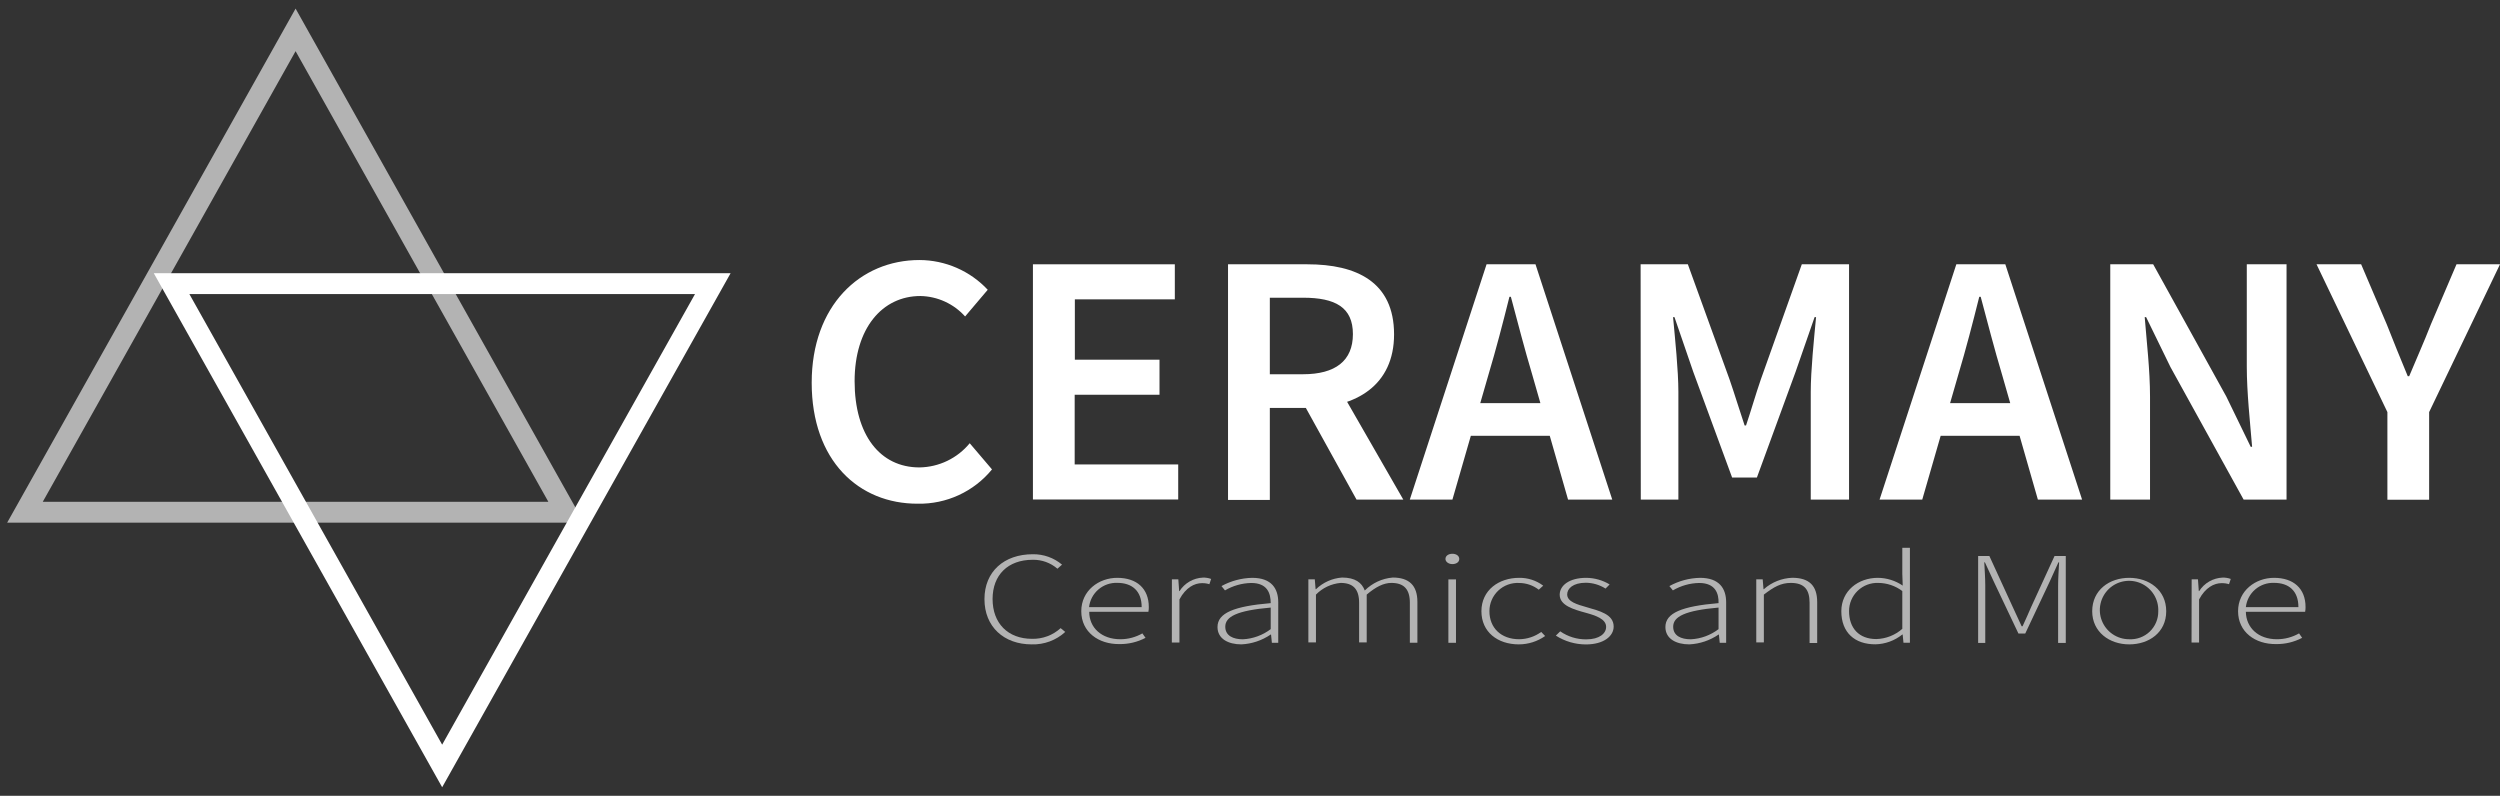
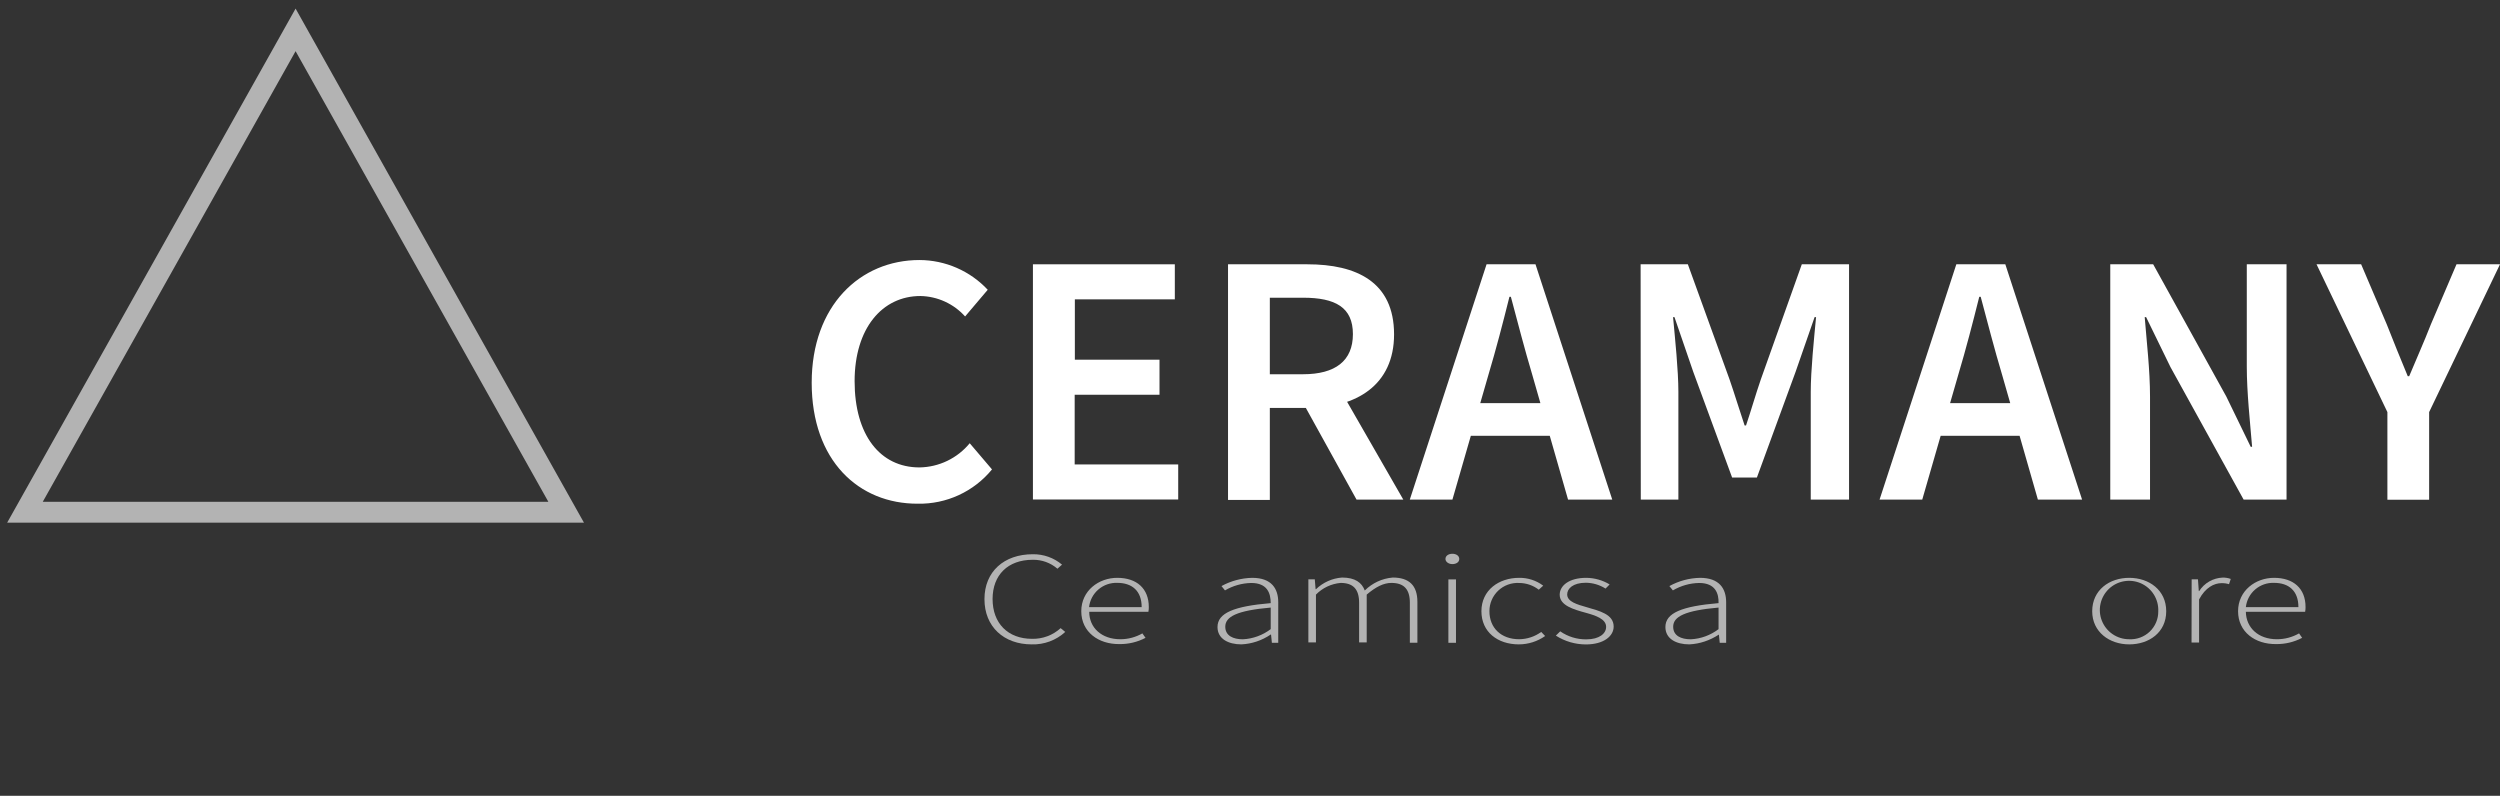
<svg xmlns="http://www.w3.org/2000/svg" width="600" height="191" viewBox="0 0 600 191" fill="none">
  <rect x="0" y="0" width="600" height="191" fill="#333333" stroke="none" />
  <path d="M194.806 91.851C194.806 73.386 206.396 62.407 220.695 62.407C223.765 62.42 226.8 63.059 229.613 64.287C232.427 65.514 234.959 67.303 237.056 69.544L231.625 75.951C230.271 74.442 228.621 73.227 226.777 72.383C224.932 71.539 222.934 71.083 220.905 71.044C211.714 71.044 205.106 78.812 205.106 91.486C205.106 104.372 211.195 112.181 220.667 112.181C222.979 112.148 225.257 111.612 227.341 110.609C229.425 109.607 231.266 108.162 232.734 106.376L238.08 112.658C235.93 115.285 233.212 117.391 230.131 118.816C227.049 120.242 223.683 120.95 220.288 120.888C206.074 120.944 194.806 110.541 194.806 91.851Z" fill="white" />
  <path d="M247.902 63.431H281.957V71.843H257.963V86.327H278.281V94.739H257.921V111.466H282.771V119.878H247.902V63.431Z" fill="white" />
  <path d="M294.726 63.431H313.767C325.526 63.431 334.576 67.637 334.576 80.256C334.576 92.398 325.526 97.908 313.767 97.908H304.759V119.977H294.726V63.431ZM312.743 89.818C320.474 89.818 324.698 86.607 324.698 80.186C324.698 73.764 320.488 71.451 312.743 71.451H304.759V89.818H312.743ZM311.887 95.16L319.141 89.187L336.793 119.907H325.568L311.887 95.16Z" fill="white" />
  <path d="M356.774 63.431H368.519L386.942 119.907H376.334L367.719 89.86C365.923 83.873 364.267 77.438 362.611 71.24H362.261C360.703 77.494 359.047 83.859 357.251 89.86L348.58 119.907H338.351L356.774 63.431ZM349.309 96.744H375.97V104.596H349.309V96.744Z" fill="white" />
  <path d="M393.748 63.431H405.085L415.076 91.024C416.325 94.627 417.461 98.427 418.71 102.114H419.047C420.296 98.427 421.362 94.627 422.611 91.024L432.433 63.431H443.771V119.907H434.58V94.066C434.58 88.85 435.366 81.335 435.857 76.106H435.506L430.946 89.229L421.657 114.607H415.708L406.376 89.229L401.872 76.106H401.535C402.013 81.335 402.812 88.85 402.812 94.066V119.907H393.79L393.748 63.431Z" fill="white" />
  <path d="M469.519 63.431H481.278L499.701 119.907H489.093L480.478 89.86C478.682 83.873 477.026 77.438 475.37 71.24H475.02C473.462 77.494 471.806 83.859 470.01 89.86L461.339 119.907H451.095L469.519 63.431ZM461.984 96.744H488.644V104.596H461.984V96.744Z" fill="white" />
  <path d="M506.465 63.431H516.764L534.317 95.174L540.169 107.232H540.505C540.028 101.385 539.229 94.234 539.229 87.953V63.431H548.77V119.907H538.471L520.917 88.107L515.066 76.106H514.729C515.206 82.079 516.006 88.893 516.006 95.174V119.907H506.465V63.431Z" fill="white" />
  <path d="M572.975 98.903L555.968 63.431H566.675L572.834 77.872C574.49 82.079 576.076 85.99 577.858 90.281H578.209C579.991 85.99 581.773 82.064 583.4 77.872L589.56 63.431H600L582.993 98.903V119.935H572.975V98.903Z" fill="white" />
  <path d="M236.27 143.798C236.27 137.18 240.971 133.016 247.874 133.016C250.437 132.981 252.926 133.867 254.89 135.512L253.782 136.493C252.137 135.068 250.022 134.303 247.846 134.348C241.897 134.348 238.22 137.993 238.22 143.77C238.22 149.546 241.855 153.318 247.692 153.318C250.225 153.379 252.683 152.46 254.553 150.752L255.662 151.664C253.467 153.676 250.571 154.748 247.594 154.65C240.943 154.65 236.27 150.43 236.27 143.798Z" fill="#B3B3B3" />
  <path d="M259.507 146.7C259.507 141.737 263.716 138.68 268.136 138.68C272.823 138.68 275.713 141.246 275.713 145.691C275.722 146.072 275.689 146.453 275.615 146.826H261.415C261.415 150.668 264.404 153.416 268.866 153.416C270.726 153.42 272.555 152.937 274.17 152.014L274.927 153.08C273.004 154.092 270.857 154.607 268.683 154.58C263.632 154.65 259.507 151.664 259.507 146.7ZM274.001 145.705C274.001 141.821 271.7 139.886 268.15 139.886C266.495 139.826 264.878 140.391 263.622 141.47C262.365 142.549 261.562 144.061 261.373 145.705H274.001Z" fill="#B3B3B3" />
-   <path d="M281.256 139.045H282.799L282.996 141.849H283.094C283.701 140.901 284.529 140.112 285.506 139.551C286.483 138.99 287.581 138.672 288.706 138.624C289.376 138.603 290.043 138.713 290.671 138.947L290.25 140.209C289.673 140.029 289.072 139.944 288.468 139.956C286.686 139.956 284.581 140.994 283.066 143.868V154.215H281.242L281.256 139.045Z" fill="#B3B3B3" />
  <path d="M292.2 150.486C292.2 147.107 296.171 145.494 304.969 144.751C304.969 142.41 304.184 139.914 300.297 139.914C298.079 139.959 295.909 140.572 293.996 141.695L293.155 140.657C295.415 139.415 297.942 138.737 300.521 138.68C305.208 138.68 306.779 141.302 306.779 144.555V154.271H305.25L305.053 152.295H304.955C302.879 153.712 300.451 154.528 297.939 154.65C294.81 154.65 292.2 153.332 292.2 150.486ZM304.969 150.991V145.817C296.845 146.532 294.067 147.99 294.067 150.416C294.067 152.589 295.989 153.43 298.276 153.43C300.703 153.311 303.036 152.461 304.969 150.991Z" fill="#B3B3B3" />
  <path d="M314.006 139.045H315.549L315.746 141.414H315.83C317.524 139.778 319.738 138.786 322.088 138.61C325.259 138.61 326.845 139.844 327.546 141.723C329.346 139.921 331.728 138.818 334.267 138.61C338.196 138.61 340.175 140.517 340.175 144.443V154.257H338.365V144.653C338.365 141.428 336.962 139.9 333.931 139.9C332.064 139.9 330.184 140.854 328.009 142.704V154.173H326.185V144.653C326.185 141.428 324.782 139.9 321.751 139.9C319.506 140.1 317.406 141.094 315.83 142.704V154.173H314.006V139.045Z" fill="#B3B3B3" />
  <path d="M346.91 134.152C346.91 133.366 347.668 132.904 348.566 132.904C349.464 132.904 350.222 133.366 350.222 134.152C350.222 134.937 349.464 135.385 348.566 135.385C347.668 135.385 346.91 134.839 346.91 134.152ZM347.612 139.059H349.436V154.271H347.612V139.059Z" fill="#B3B3B3" />
  <path d="M355.54 146.7C355.54 141.611 359.749 138.68 364.59 138.68C366.672 138.649 368.706 139.31 370.371 140.559L369.305 141.527C367.964 140.495 366.324 139.929 364.632 139.914C363.708 139.859 362.782 139.993 361.912 140.309C361.042 140.626 360.246 141.117 359.574 141.753C358.902 142.39 358.368 143.157 358.004 144.008C357.641 144.859 357.456 145.775 357.462 146.7C357.462 150.696 360.268 153.416 364.604 153.416C366.507 153.397 368.356 152.784 369.894 151.664L370.834 152.645C368.986 153.947 366.781 154.647 364.52 154.65C359.412 154.65 355.54 151.664 355.54 146.7Z" fill="#B3B3B3" />
  <path d="M373.402 152.547L374.454 151.523C376.298 152.803 378.496 153.475 380.74 153.444C383.856 153.444 385.469 152.042 385.469 150.444C385.469 148.537 382.915 147.71 380.628 147.079C377.654 146.266 374.328 145.326 374.328 142.732C374.328 140.545 376.587 138.68 380.698 138.68C382.678 138.695 384.617 139.242 386.311 140.265L385.329 141.26C383.918 140.364 382.286 139.879 380.614 139.858C377.527 139.858 376.124 141.26 376.124 142.662C376.124 144.401 378.467 145.06 380.825 145.733C383.884 146.63 387.279 147.415 387.279 150.374C387.279 152.673 384.894 154.664 380.614 154.664C378.057 154.662 375.554 153.927 373.402 152.547Z" fill="#B3B3B3" />
-   <path d="M399.697 150.486C399.697 147.107 403.654 145.494 412.452 144.751C412.522 142.41 411.68 139.914 407.794 139.914C405.575 139.956 403.405 140.57 401.493 141.695L400.652 140.657C402.907 139.415 405.429 138.736 408.004 138.68C412.691 138.68 414.276 141.302 414.276 144.555V154.271H412.733L412.536 152.295H412.452C410.376 153.712 407.948 154.528 405.436 154.65C402.307 154.65 399.697 153.332 399.697 150.486ZM412.452 150.991V145.817C404.342 146.532 401.564 147.99 401.564 150.416C401.564 152.589 403.472 153.43 405.773 153.43C408.196 153.313 410.525 152.462 412.452 150.991Z" fill="#B3B3B3" />
-   <path d="M421.503 139.045H423.046L423.243 141.4H423.327C425.211 139.731 427.616 138.765 430.132 138.666C434.215 138.666 436.124 140.573 436.124 144.499V154.314H434.3V144.653C434.3 141.428 432.967 139.9 429.795 139.9C427.438 139.9 425.726 140.854 423.327 142.704V154.173H421.503V139.045Z" fill="#B3B3B3" />
-   <path d="M441.919 146.7C441.919 141.793 445.974 138.68 450.689 138.68C452.818 138.696 454.894 139.345 456.652 140.545L456.554 137.741V131.474H458.378V154.257H456.834L456.638 152.281H456.554C454.722 153.757 452.452 154.585 450.099 154.636C445.146 154.65 441.919 151.818 441.919 146.7ZM456.554 150.906V141.849C454.891 140.597 452.869 139.913 450.787 139.9C449.878 139.866 448.971 140.016 448.121 140.34C447.271 140.665 446.495 141.157 445.84 141.788C445.185 142.419 444.664 143.176 444.309 144.012C443.953 144.849 443.77 145.749 443.771 146.658C443.771 150.71 446.114 153.374 450.31 153.374C452.621 153.313 454.838 152.44 456.568 150.906H456.554Z" fill="#B3B3B3" />
-   <path d="M474.753 133.437H477.447L483.06 145.677C483.775 147.205 484.463 148.761 485.193 150.304H485.417C486.133 148.761 486.82 147.205 487.48 145.677L493.092 133.437H495.786V154.3H493.948V140.573C493.948 138.891 494.089 136.689 494.187 134.965H494.018L491.914 139.62L486.062 152.042H484.421L478.527 139.62L476.381 134.965H476.226C476.325 136.717 476.465 138.919 476.465 140.573V154.3H474.753V133.437Z" fill="#B3B3B3" />
+   <path d="M399.697 150.486C399.697 147.107 403.654 145.494 412.452 144.751C412.522 142.41 411.68 139.914 407.794 139.914C405.575 139.956 403.405 140.57 401.493 141.695L400.652 140.657C402.907 139.415 405.429 138.736 408.004 138.68C412.691 138.68 414.276 141.302 414.276 144.555V154.271H412.733L412.536 152.295C410.376 153.712 407.948 154.528 405.436 154.65C402.307 154.65 399.697 153.332 399.697 150.486ZM412.452 150.991V145.817C404.342 146.532 401.564 147.99 401.564 150.416C401.564 152.589 403.472 153.43 405.773 153.43C408.196 153.313 410.525 152.462 412.452 150.991Z" fill="#B3B3B3" />
  <path d="M502.129 146.7C502.129 141.611 506.254 138.68 511.011 138.68C515.768 138.68 519.893 141.611 519.893 146.7C519.893 151.79 515.768 154.65 511.011 154.65C506.254 154.65 502.129 151.664 502.129 146.7ZM517.985 146.7C518.043 145.303 517.682 143.92 516.948 142.729C516.214 141.538 515.14 140.593 513.864 140.017C512.588 139.441 511.169 139.26 509.79 139.496C508.41 139.733 507.132 140.376 506.122 141.344C505.111 142.311 504.413 143.559 504.117 144.926C503.822 146.294 503.942 147.718 504.464 149.016C504.985 150.314 505.883 151.427 507.042 152.211C508.201 152.995 509.569 153.415 510.969 153.416C511.879 153.468 512.79 153.333 513.645 153.017C514.5 152.702 515.281 152.214 515.94 151.584C516.598 150.954 517.119 150.195 517.471 149.355C517.823 148.515 517.998 147.611 517.985 146.7Z" fill="#B3B3B3" />
  <path d="M525.997 139.045H527.512L527.709 141.849H527.807C528.414 140.901 529.242 140.112 530.219 139.551C531.196 138.99 532.294 138.672 533.42 138.624C534.089 138.603 534.756 138.713 535.384 138.947L534.963 140.209C534.386 140.029 533.785 139.944 533.181 139.956C531.399 139.956 529.294 140.994 527.779 143.868V154.215H525.969L525.997 139.045Z" fill="#B3B3B3" />
  <path d="M537.138 146.7C537.138 141.737 541.347 138.68 545.767 138.68C550.454 138.68 553.331 141.246 553.331 145.691C553.34 146.072 553.307 146.453 553.232 146.826H539.004C539.074 150.668 541.993 153.416 546.455 153.416C548.32 153.42 550.153 152.937 551.773 152.014L552.517 153.08C550.597 154.09 548.456 154.606 546.287 154.58C541.235 154.65 537.138 151.664 537.138 146.7ZM551.619 145.705C551.619 141.821 549.331 139.886 545.781 139.886C544.125 139.823 542.507 140.387 541.25 141.466C539.993 142.545 539.191 144.059 539.004 145.705H551.619Z" fill="#B3B3B3" />
  <path d="M5.989 122.939H70.942H135.881L103.411 65.062L70.942 7.17L38.473 65.062L5.989 122.939Z" stroke="#B3B3B3" stroke-width="5" stroke-miterlimit="10" />
-   <path d="M41.181 68.076H106.119H171.072L138.589 125.954L106.119 183.832L73.65 125.954L41.181 68.076Z" stroke="white" stroke-width="5" stroke-miterlimit="10" />
</svg>